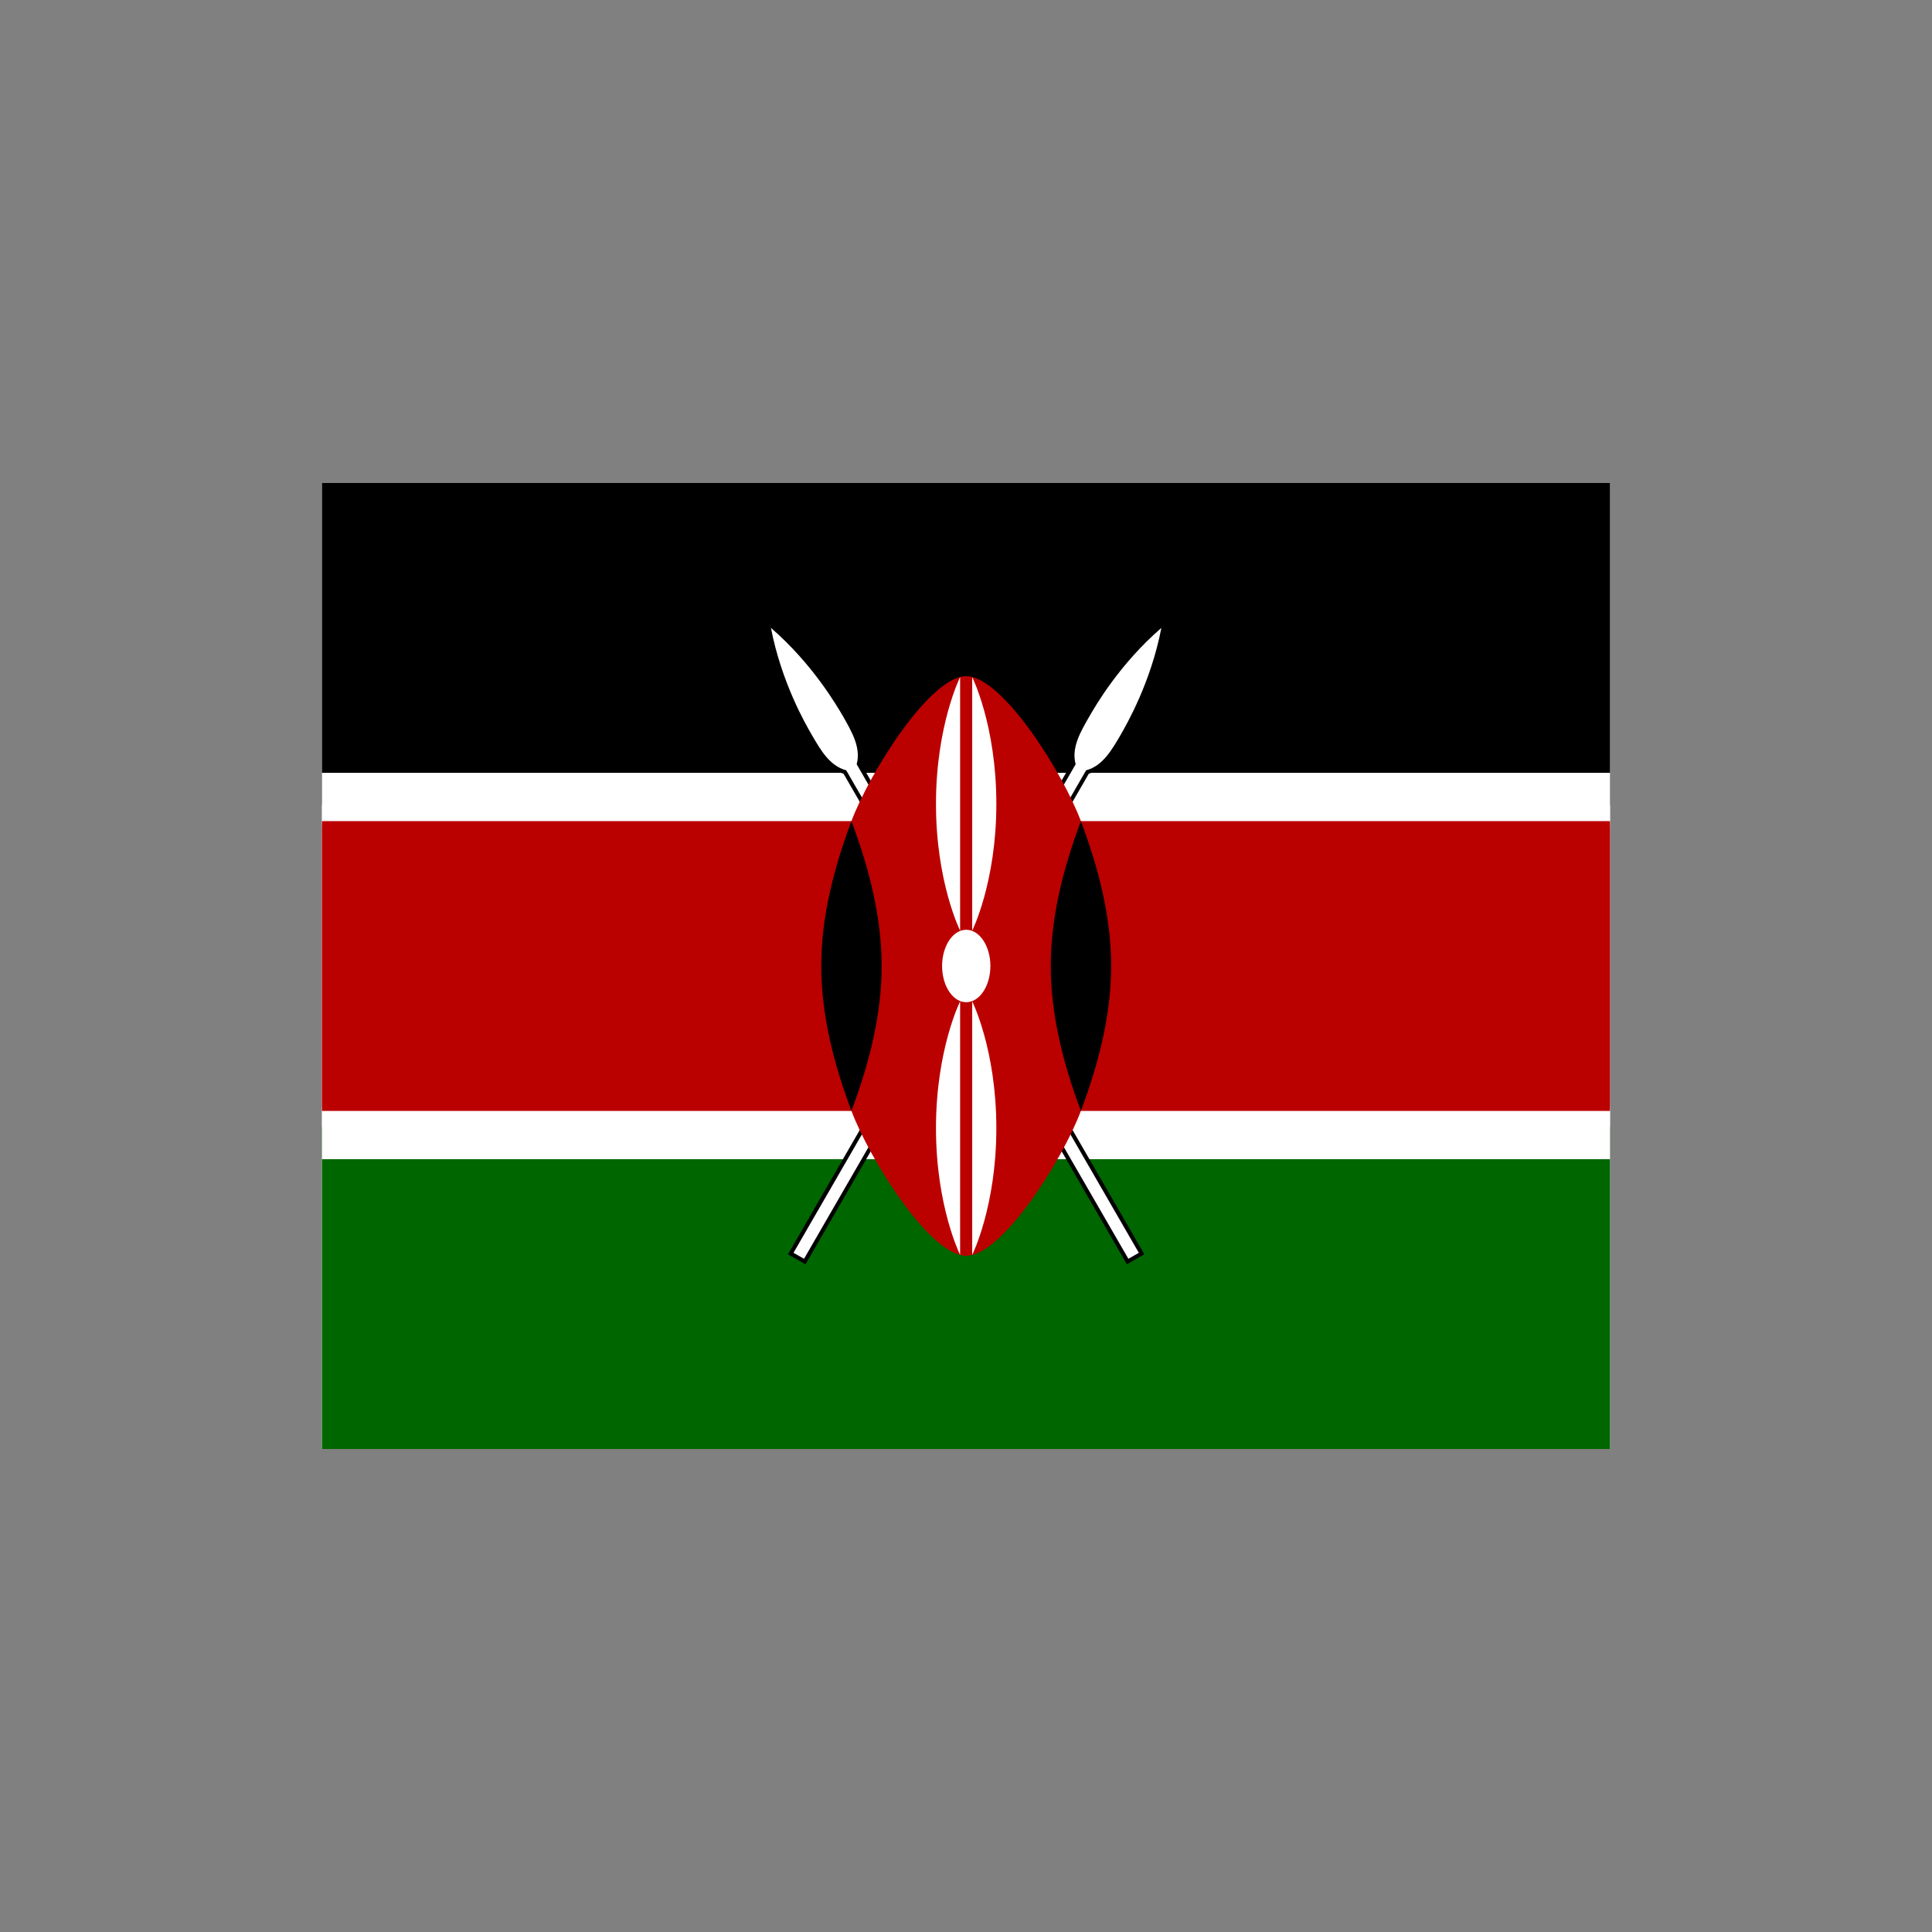
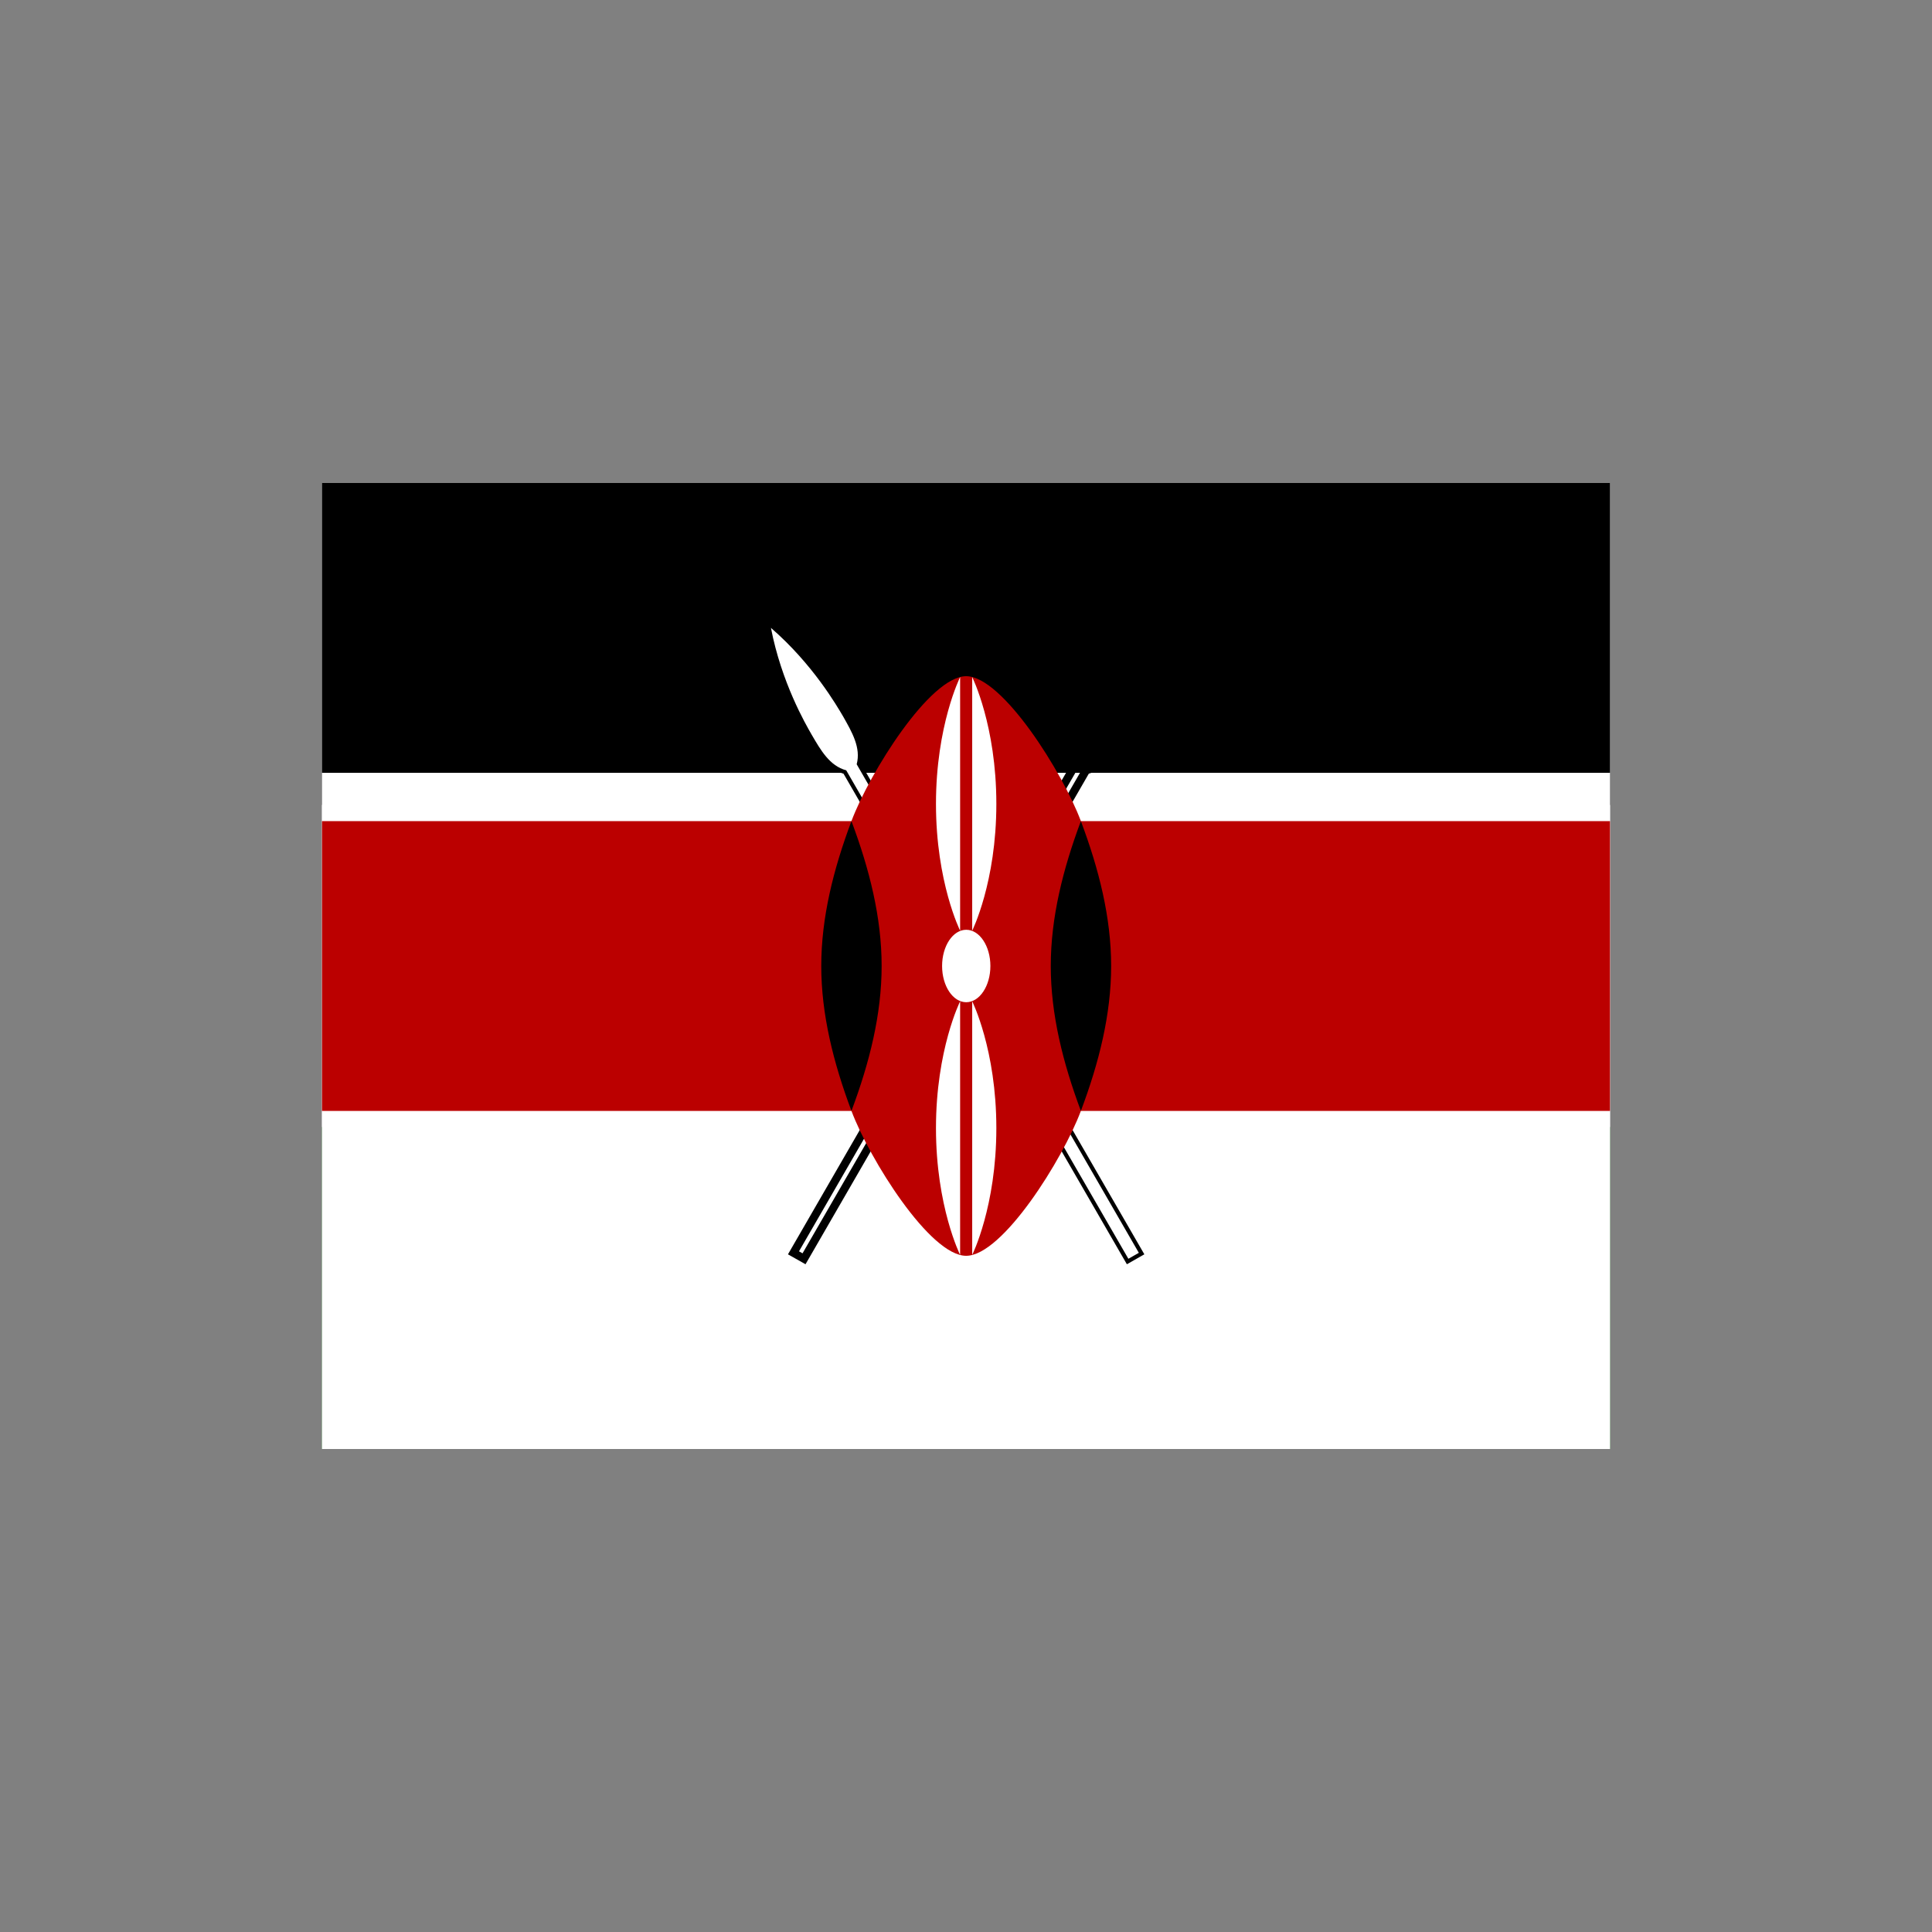
<svg xmlns="http://www.w3.org/2000/svg" width="24" height="24" viewBox="0 0 24 24" fill="none">
  <rect x="0" y="0" width="24" height="24" fill="#808080" stroke="none" />
  <path d="M20 6H4V18H20V6Z" fill="white" />
  <path d="M20 6H4V10H20V6Z" fill="black" />
  <path d="M20 14H4V18H20V14Z" fill="#006600" />
  <path d="M10.856 15.562L10.986 15.637L14.489 9.569C14.694 9.514 14.807 9.32 14.919 9.125C14.994 8.995 15.294 8.475 15.424 7.8C14.905 8.25 14.605 8.77 14.53 8.9C14.417 9.095 14.305 9.289 14.36 9.494L10.856 15.562Z" fill="black" stroke="black" stroke-width="0.01" />
-   <path d="M10.856 15.562L10.986 15.637L14.489 9.569C14.694 9.514 14.807 9.32 14.919 9.125C14.994 8.995 15.294 8.475 15.424 7.8C14.905 8.25 14.605 8.77 14.53 8.9C14.417 9.095 14.305 9.289 14.36 9.494L10.856 15.562Z" fill="white" />
-   <path d="M4 10.25V13.75H10.733C10.933 14.333 11.6 15.5 12 15.5C12.4 15.5 13.067 14.333 13.267 13.75H20V10.25H13.267C13.067 9.667 12.4 8.5 12 8.5C11.6 8.5 10.933 9.667 10.733 10.25H4Z" fill="#BB0000" />
+   <path d="M10.856 15.562L10.986 15.637L14.489 9.569C14.694 9.514 14.807 9.32 14.919 9.125C14.994 8.995 15.294 8.475 15.424 7.8C14.905 8.25 14.605 8.77 14.53 8.9L10.856 15.562Z" fill="white" />
  <path d="M14.425 13.799C14.65 13.199 14.8 12.599 14.8 11.999C14.8 11.399 14.65 10.799 14.425 10.199C14.2 10.799 14.05 11.399 14.05 11.999C14.05 12.599 14.2 13.199 14.425 13.799Z" fill="black" />
  <path d="M13 12.451C13.166 12.451 13.3 12.249 13.3 12.001C13.3 11.752 13.166 11.551 13 11.551C12.835 11.551 12.7 11.752 12.7 12.001C12.7 12.249 12.835 12.451 13 12.451Z" fill="white" />
  <path d="M13.075 12.44C13.075 12.44 13.375 13.04 13.375 14.014C13.375 14.989 13.075 15.589 13.075 15.589V12.44Z" fill="white" />
-   <path d="M20 6L20 18L4 18L4 6L20 6ZM20 5L4 5C3.4 5 3 5.4 3 6L3 18C3 18.6 3.4 19 4 19L20 19C20.6 19 21 18.6 21 18L21 6C21 5.4 20.6 5 20 5Z" fill="none" />
  <g clip-path="url(#clip0_14099_118592)">
    <path d="M4 6H20.004V18H4V6Z" fill="white" />
    <path d="M4 6H20.004V9.6H4V6Z" fill="black" />
-     <path d="M4 14.4H20.004V18H4V14.4Z" fill="#006600" />
-     <path d="M13.362 9.494C13.307 9.289 13.42 9.095 13.533 8.899C13.607 8.77 13.907 8.25 14.427 7.8C14.297 8.476 13.997 8.995 13.923 9.125C13.81 9.319 13.697 9.515 13.492 9.569L9.988 15.637L9.857 15.563L13.362 9.494Z" fill="black" />
    <path d="M13.362 9.494C13.307 9.289 13.42 9.095 13.533 8.899C13.607 8.77 13.907 8.25 14.427 7.8C14.297 8.476 13.997 8.995 13.923 9.125C13.81 9.319 13.697 9.515 13.492 9.569L9.988 15.637L9.857 15.563L13.362 9.494Z" stroke="black" stroke-width="0.1" />
-     <path d="M13.362 9.494C13.307 9.289 13.42 9.095 13.533 8.899C13.607 8.77 13.907 8.25 14.427 7.8C14.297 8.476 13.997 8.995 13.923 9.125C13.81 9.319 13.697 9.515 13.492 9.569L9.988 15.637L9.857 15.563L13.362 9.494Z" fill="white" />
    <path d="M14.147 15.563L14.017 15.637L10.512 9.569C10.307 9.515 10.195 9.319 10.082 9.125C10.007 8.995 9.707 8.476 9.577 7.8C10.097 8.25 10.397 8.77 10.473 8.899C10.584 9.095 10.697 9.289 10.642 9.494L14.147 15.563Z" fill="black" />
    <path d="M14.147 15.563L14.017 15.637L10.512 9.569C10.307 9.515 10.195 9.319 10.082 9.125C10.007 8.995 9.707 8.476 9.577 7.8C10.097 8.25 10.397 8.77 10.473 8.899C10.584 9.095 10.697 9.289 10.642 9.494L14.147 15.563Z" stroke="black" stroke-width="0.1" />
    <path d="M14.147 15.563L14.017 15.637L10.512 9.569C10.307 9.515 10.195 9.319 10.082 9.125C10.007 8.995 9.707 8.476 9.577 7.8C10.097 8.25 10.397 8.77 10.473 8.899C10.584 9.095 10.697 9.289 10.642 9.494L14.147 15.563Z" fill="white" />
    <path d="M20.017 13.8H13.427C13.203 14.4 12.453 15.6 12.002 15.6C11.552 15.6 10.802 14.4 10.577 13.8H3.994V10.2H10.577C10.802 9.6 11.552 8.4 12.002 8.4C12.453 8.4 13.203 9.6 13.427 10.2H20.017V13.8Z" fill="#BB0000" />
    <path d="M13.053 12C13.053 11.4 13.203 10.8 13.427 10.2C13.653 10.8 13.803 11.4 13.803 12C13.803 12.6 13.653 13.2 13.427 13.8C13.203 13.2 13.053 12.6 13.053 12ZM10.577 13.8C10.352 13.2 10.202 12.6 10.202 12C10.202 11.4 10.352 10.8 10.577 10.2C10.802 10.8 10.952 11.4 10.952 12C10.952 12.6 10.802 13.2 10.577 13.8Z" fill="black" />
    <path d="M12.003 12.45C11.837 12.45 11.703 12.248 11.703 12C11.703 11.752 11.837 11.55 12.003 11.55C12.168 11.55 12.303 11.752 12.303 12C12.303 12.248 12.168 12.45 12.003 12.45ZM12.077 12.439C12.077 12.439 12.377 13.039 12.377 14.014C12.377 14.989 12.077 15.589 12.077 15.589V12.439ZM11.927 11.561C11.927 11.561 11.627 10.961 11.627 9.986C11.627 9.011 11.927 8.411 11.927 8.411V11.561ZM11.927 15.589C11.927 15.589 11.627 14.989 11.627 14.014C11.627 13.039 11.927 12.439 11.927 12.439V15.589ZM12.077 8.411C12.077 8.411 12.377 9.011 12.377 9.986C12.377 10.961 12.077 11.561 12.077 11.561V8.411Z" fill="white" />
  </g>
  <defs>
    <clipPath id="clip0_14099_118592">
      <rect width="16" height="12" fill="white" transform="translate(4 6)" />
    </clipPath>
  </defs>
</svg>